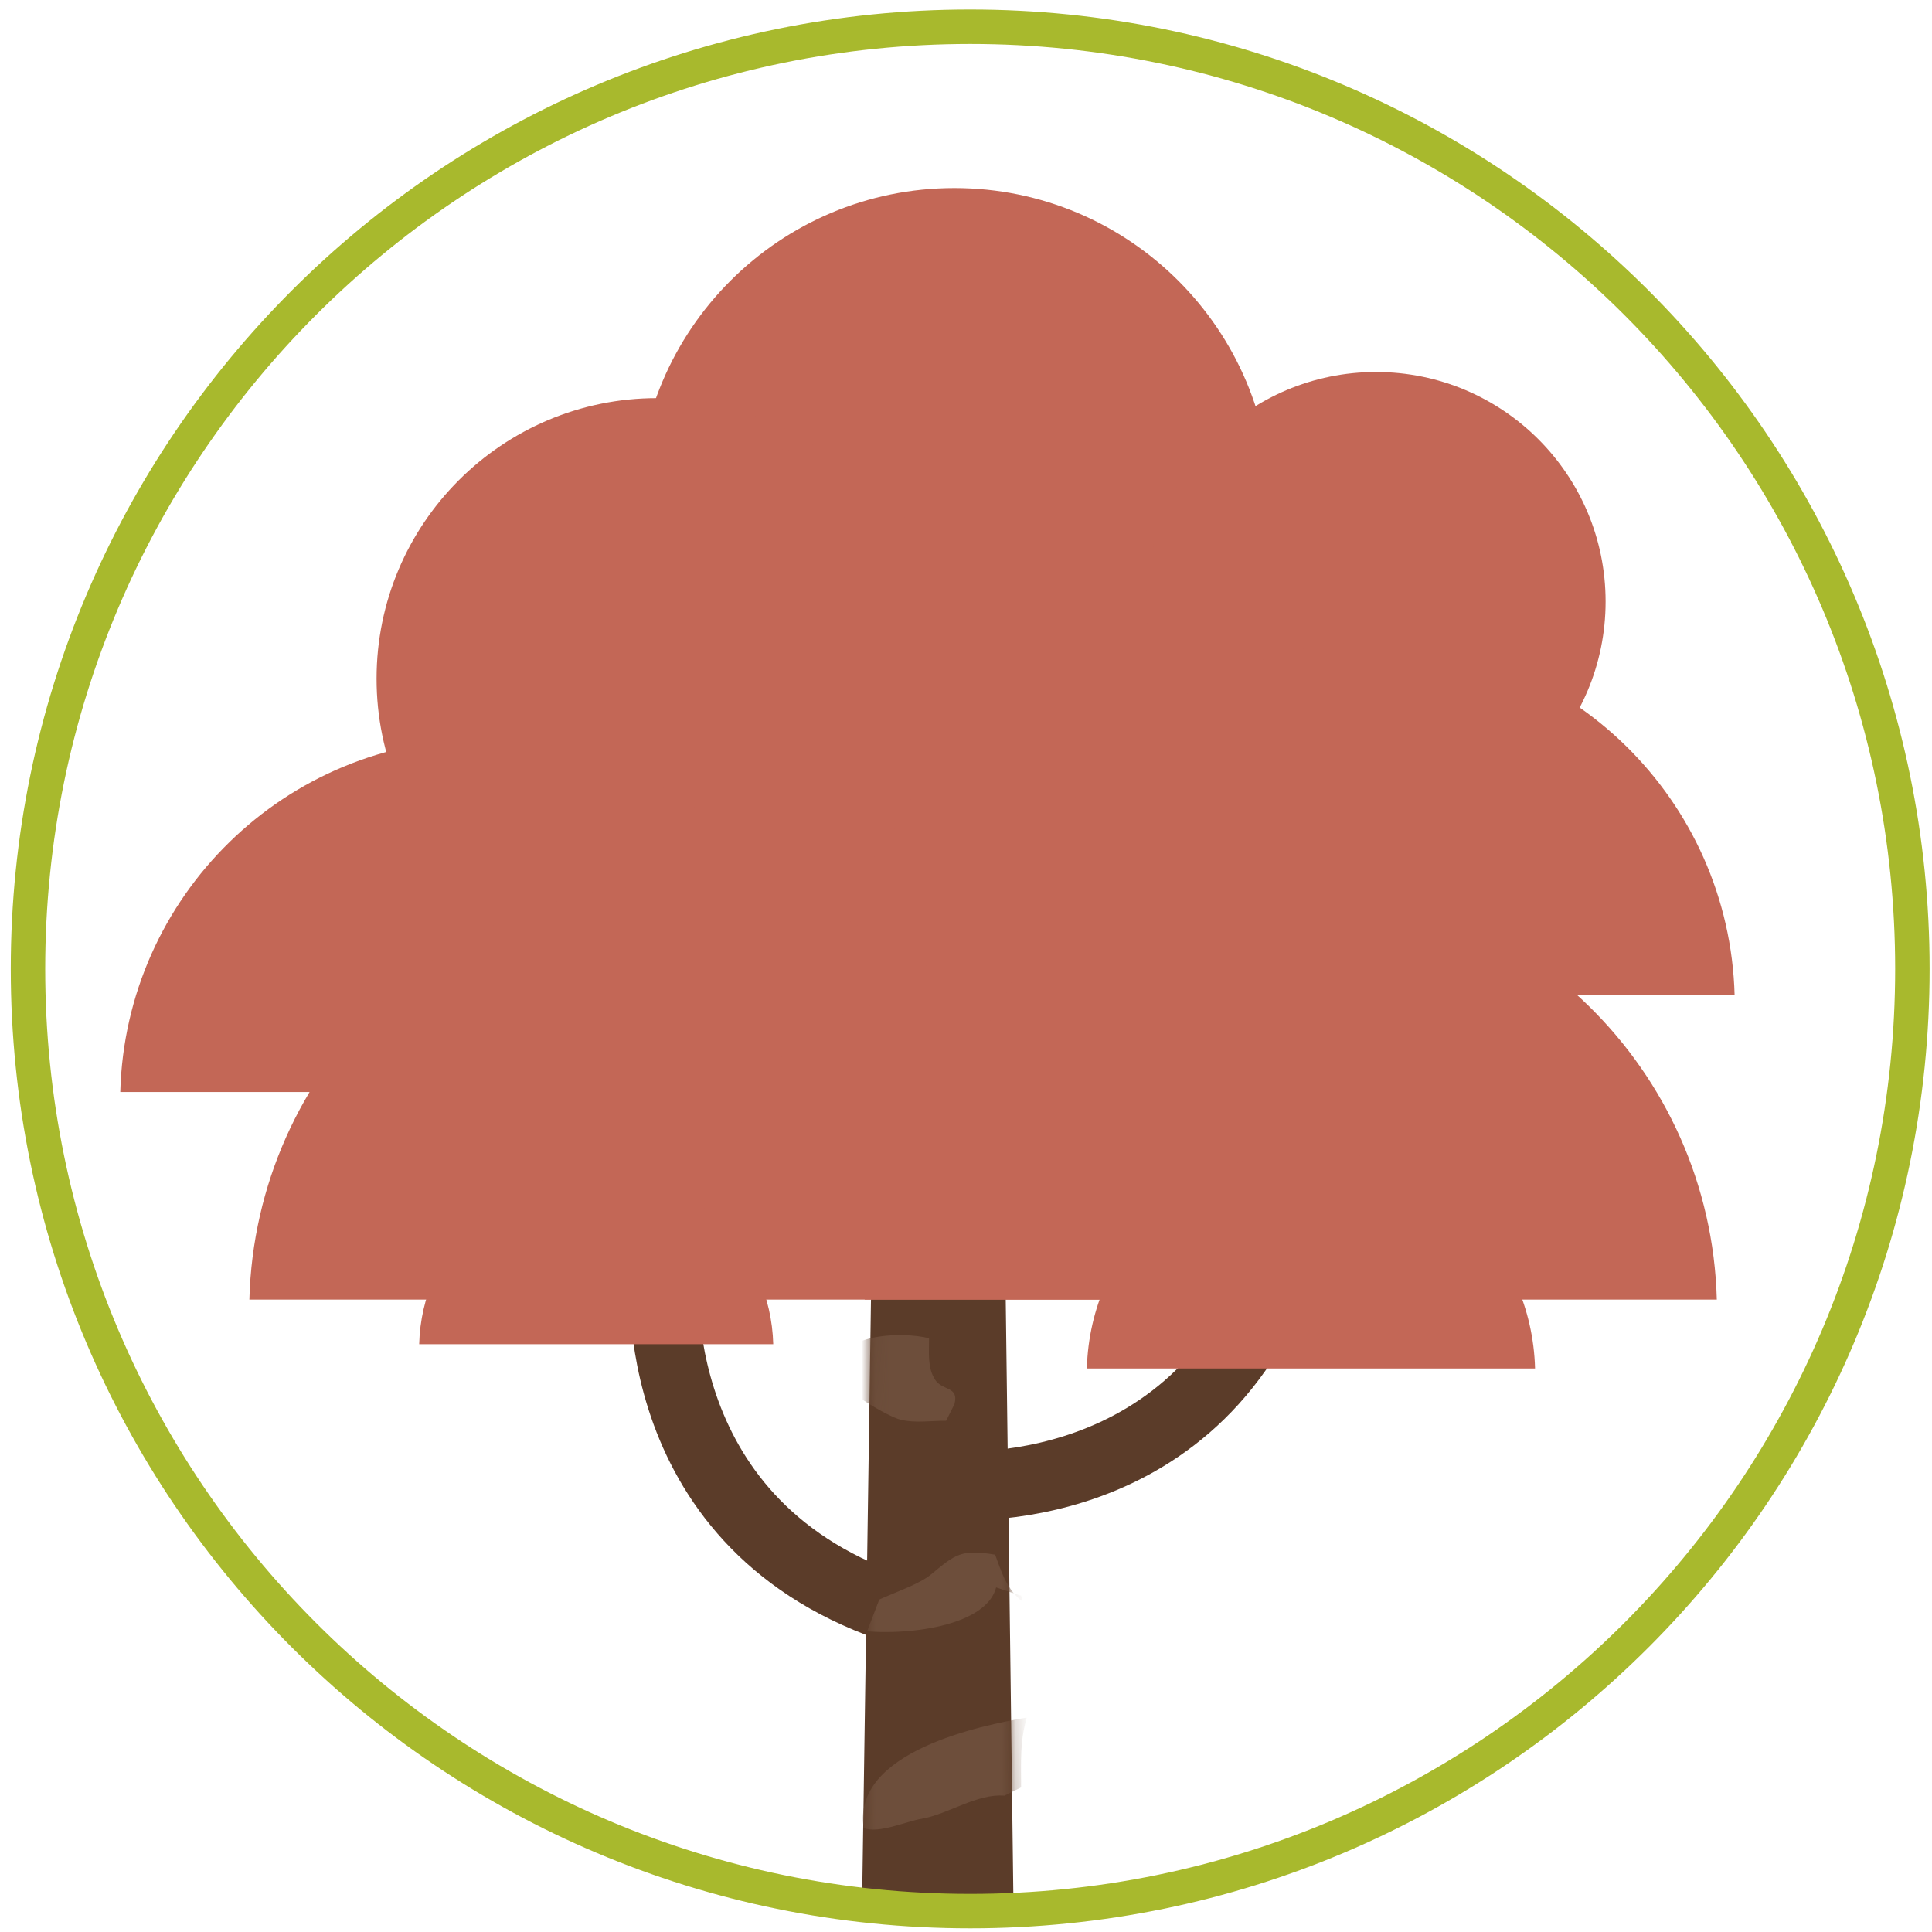
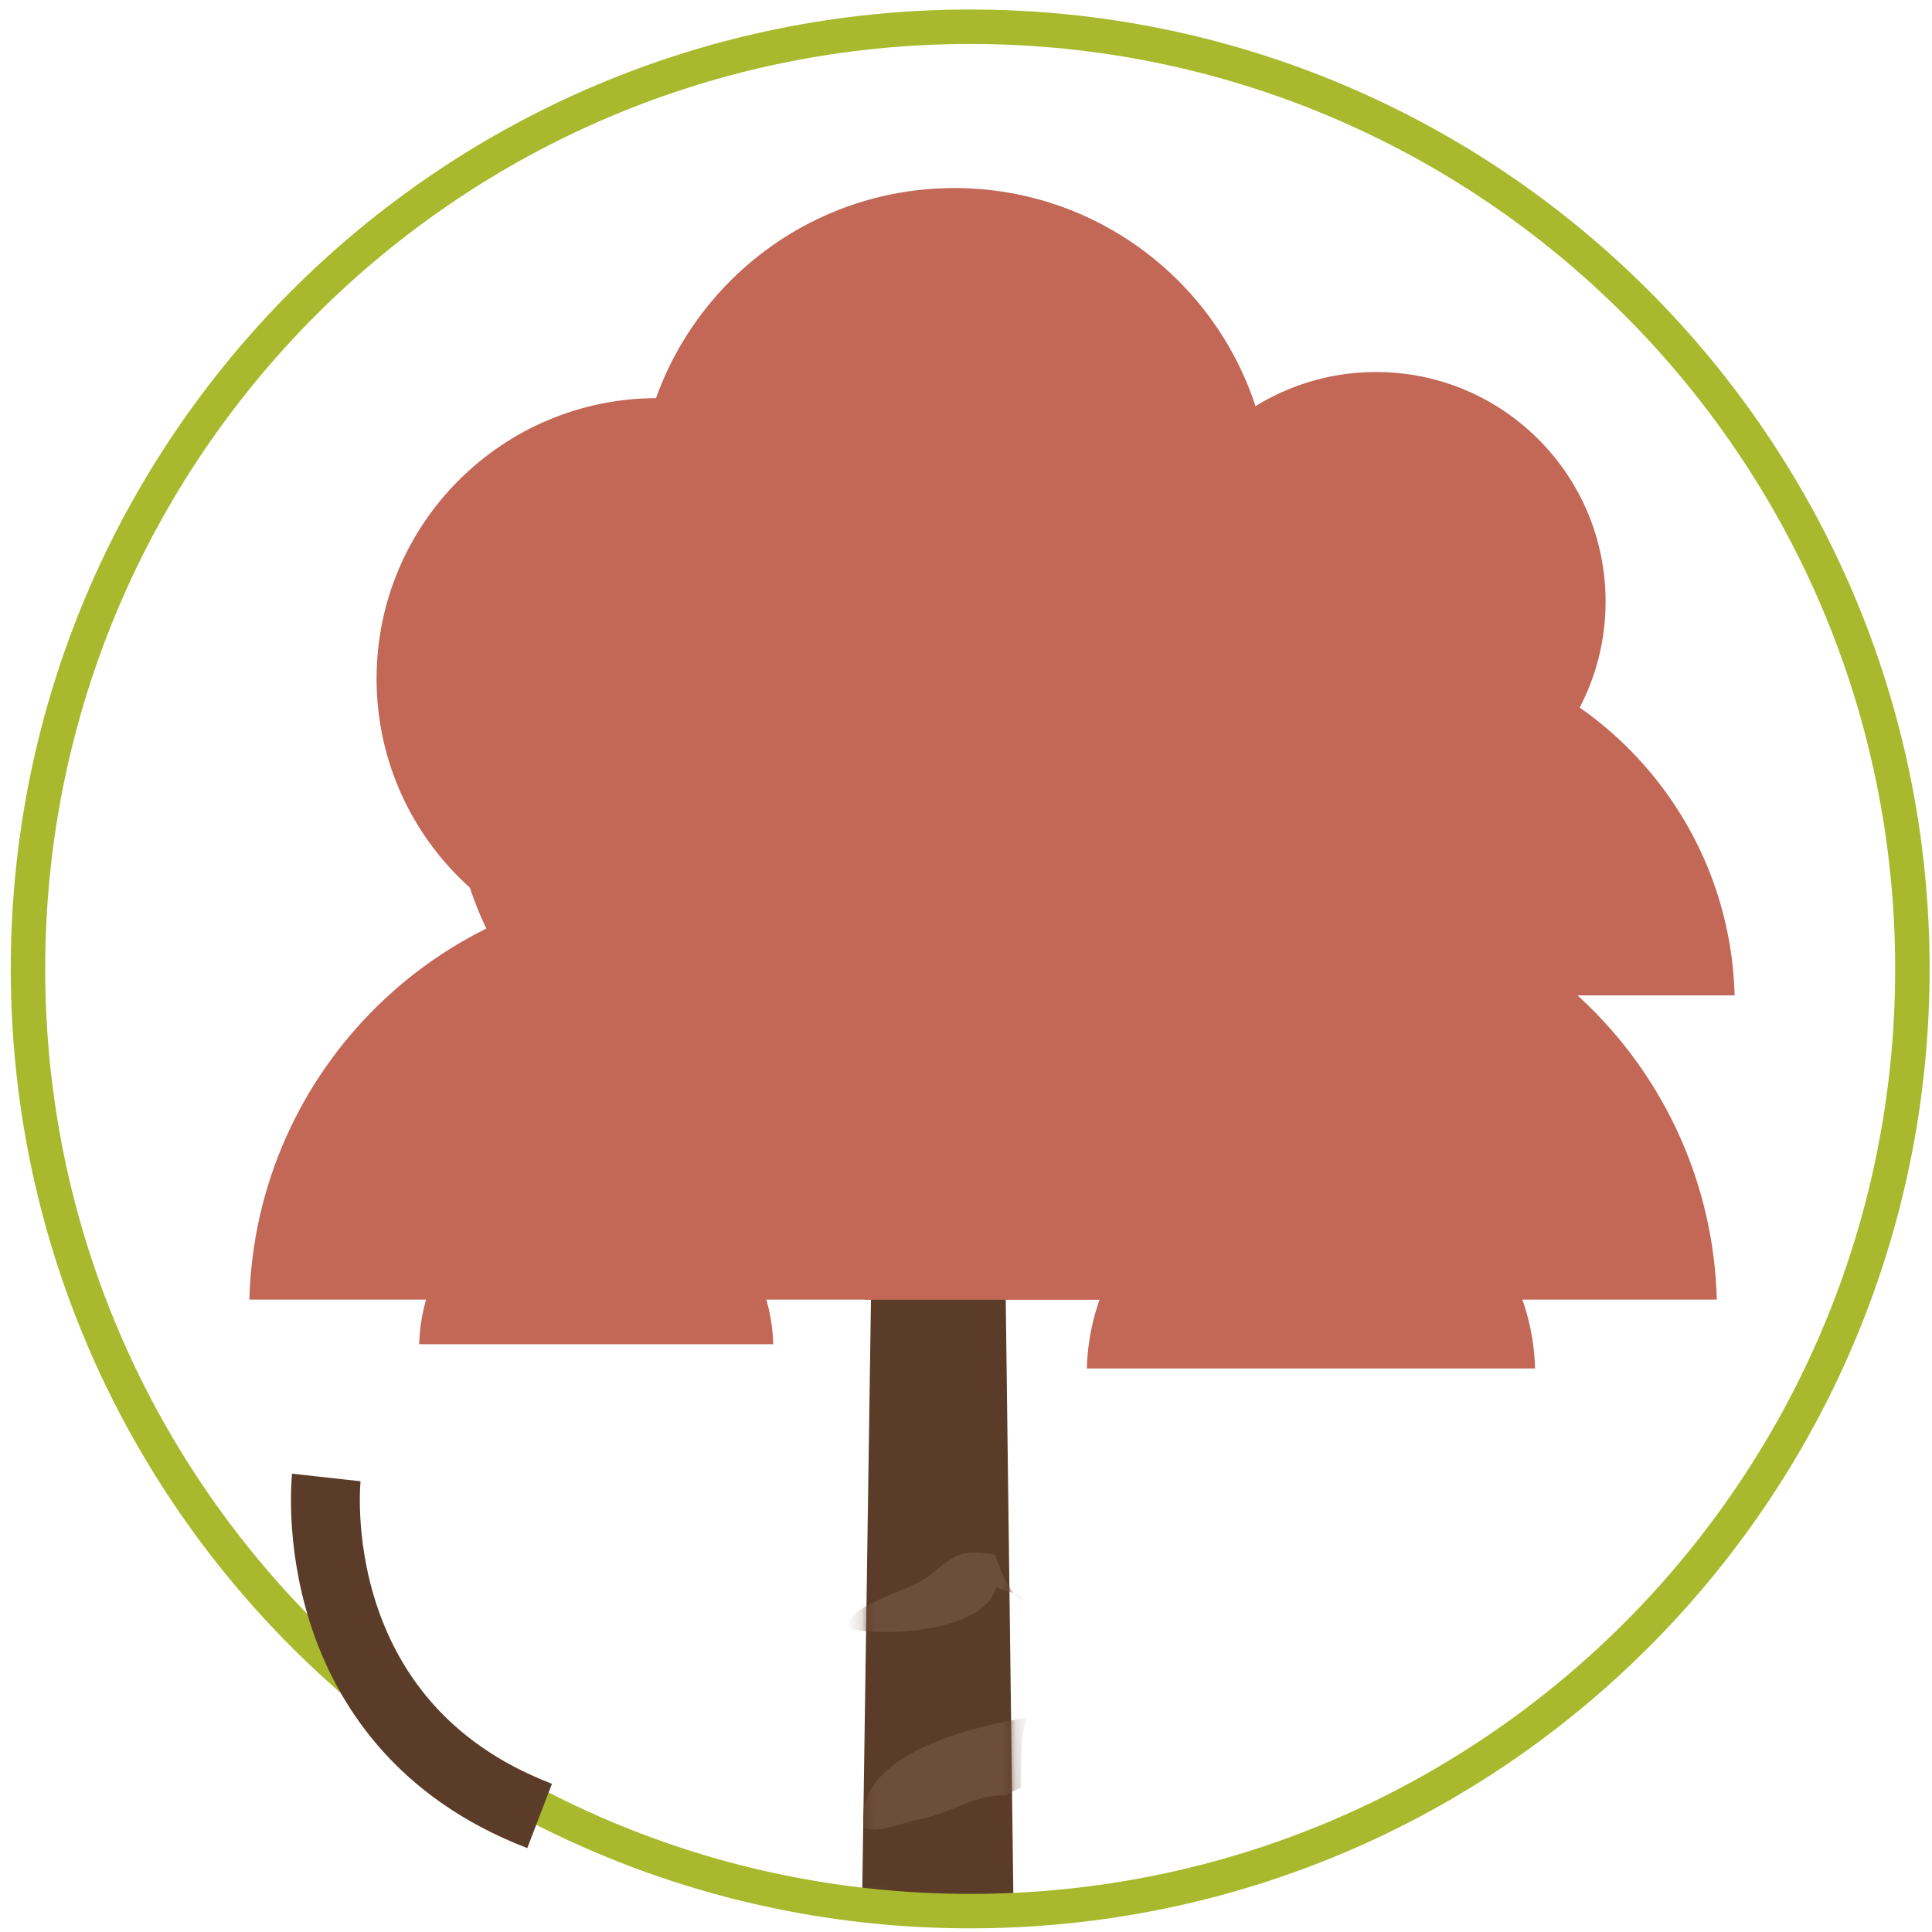
<svg xmlns="http://www.w3.org/2000/svg" xmlns:xlink="http://www.w3.org/1999/xlink" width="138" height="138">
  <defs>
    <path d="M0 68c0 37.169 30.131 67.3 67.3 67.3 37.168 0 67.298-30.131 67.298-67.3 0-37.168-30.13-67.298-67.299-67.298C30.131.702 0 30.832 0 68.001z" id="a" />
    <path d="M1.754.51L.535 83.202c2.534.29 5.113.438 7.724.438a68.05 68.05 0 003.096-.07L10.295.51" id="c" />
    <path d="M1.754.51L.535 83.202c2.534.29 5.113.438 7.724.438a68.05 68.05 0 003.096-.07L10.295.51" id="e" />
    <path d="M1.754.51L.535 83.202c2.534.29 5.113.438 7.724.438a68.05 68.05 0 003.096-.07L10.295.51" id="g" />
    <path d="M1.754.51L.535 83.202c2.534.29 5.113.438 7.724.438a68.05 68.05 0 003.096-.07L10.295.51" id="i" />
    <path d="M1.754.51L.535 83.202c2.534.29 5.113.438 7.724.438a68.05 68.05 0 003.096-.07L10.295.51" id="k" />
    <path d="M1.754.51L.535 83.202c2.534.29 5.113.438 7.724.438a68.05 68.05 0 003.096-.07L10.295.51" id="m" />
  </defs>
  <g fill="none" fill-rule="evenodd">
    <g transform="translate(2 1.208)">
      <mask id="b" fill="#fff">
        <use xlink:href="#a" />
      </mask>
      <path fill="#5B3C29" mask="url(#b)" d="M60.794 52.17l-2.979 202.051h14.101l-2.582-202.05z" />
    </g>
    <g transform="translate(61.04 52.868)">
      <mask id="d" fill="#fff">
        <use xlink:href="#c" />
      </mask>
      <path d="M10.706 75.394c-1.96-.167-4.024 1.331-5.932 1.655-1.14.194-3.02 1.068-4.123.661-.847-5.465 8.438-7.348 11.657-7.894-.51 1.662-.41 3.267-.41 4.983" fill="#6D4E3B" mask="url(#d)" />
    </g>
    <g transform="translate(61.04 52.868)">
      <mask id="f" fill="#fff">
        <use xlink:href="#e" />
      </mask>
      <path d="M10.111 60.518C9.271 63.77 1.75 64.102-.63 63.4c.49-1.89 4.53-2.512 6.104-3.817 1.732-1.433 2.127-1.807 4.566-1.403.44 1.199.776 2.322 1.769 3.198.192.203.221.114.087-.266" fill="#6D4E3B" mask="url(#f)" />
    </g>
    <g transform="translate(61.04 52.868)">
      <mask id="h" fill="#fff">
        <use xlink:href="#g" />
      </mask>
-       <path d="M6.541 48.616c-1.065-.007-2.212.178-3.257-.076-.872-.211-4.212-2.141-4.414-3.045-.718-3.197 4.618-3.266 6.45-2.77.007.983-.13 2.092.433 2.96.526.813 1.72.448 1.383 1.74" fill="#6D4E3B" mask="url(#h)" />
    </g>
    <g transform="translate(61.04 52.868)">
      <mask id="j" fill="#fff">
        <use xlink:href="#i" />
      </mask>
      <path d="M4.756 23.624v.087c.001-1.392.058-2.792.037-4.177-2.21-.457-6.68-.669-8.67.118.86 2.07 5.113 4.892 7.442 4.567" fill="#6D4E3B" mask="url(#j)" />
    </g>
    <g transform="translate(61.04 52.868)">
      <mask id="l" fill="#fff">
        <use xlink:href="#k" />
      </mask>
      <path d="M6.541 8.153c-1.082 1.608-3.539 4.212-2.927 6.456 1.279.194 2.77.247 4.039 0 .2-1.317.08-2.73.079-4.076" fill="#6D4E3B" mask="url(#l)" />
    </g>
    <g transform="translate(61.04 52.868)">
      <mask id="n" fill="#fff">
        <use xlink:href="#m" />
      </mask>
      <path d="M9.516 30.17c-2.128-.554-4.509 2.347-6.178 3.303-1.418.813-5.802.665-3.226 2.822 1.49 1.249 6.12.78 7.451-.43 1.353-1.23 2.177-3.903 1.953-5.695" fill="#6D4E3B" mask="url(#n)" />
    </g>
    <path d="M69.299 136.508c37.168 0 67.3-30.132 67.3-67.3 0-37.168-30.132-67.298-67.3-67.298-37.168 0-67.3 30.13-67.3 67.298 0 37.168 30.132 67.3 67.3 67.3z" stroke="#A8B92D" stroke-width="2.46" />
    <path d="M81.824 78.184c13.736 0 24.873-11.137 24.873-24.873 0-13.738-11.137-24.873-24.873-24.873-13.737 0-24.873 11.135-24.873 24.873 0 13.736 11.136 24.873 24.873 24.873" fill="#C36756" />
    <path d="M56.939 80.32c13.584 0 24.597-11.012 24.597-24.597 0-13.584-11.013-24.596-24.597-24.596-13.584 0-24.598 11.012-24.598 24.596 0 13.585 11.014 24.597 24.598 24.597" fill="#C36756" />
    <path d="M68.17 58.692c12.499 0 22.63-10.132 22.63-22.63s-10.131-22.63-22.63-22.63c-12.497 0-22.629 10.132-22.629 22.63s10.132 22.63 22.63 22.63" fill="#C36756" />
    <path d="M46.938 68.518c11.068 0 20.04-8.972 20.04-20.04 0-11.069-8.972-20.04-20.04-20.04-11.067 0-20.04 8.971-20.04 20.04 0 11.068 8.973 20.04 20.04 20.04m51.351-9.153c9.055 0 16.397-7.34 16.397-16.397 0-9.055-7.342-16.396-16.397-16.396-9.056 0-16.396 7.341-16.396 16.396 0 9.057 7.34 16.397 16.396 16.397" fill="#C36756" />
-     <path d="M67.167 106.087s17.582 1.942 24.176-15.236m-43.859-.553s-1.942 17.582 15.236 24.176" stroke="#5B3C29" stroke-width="4.92" />
+     <path d="M67.167 106.087m-43.859-.553s-1.942 17.582 15.236 24.176" stroke="#5B3C29" stroke-width="4.92" />
    <path d="M122.63 92.83c-.437-16.45-13.878-29.658-30.433-29.658S62.2 76.379 61.763 92.829h60.867z" fill="#C36756" />
    <path d="M123.902 71.098c-.371-13.982-11.797-25.208-25.868-25.208-14.071 0-25.497 11.226-25.868 25.208h51.736z" fill="#C36756" style="mix-blend-mode:multiply" />
-     <path d="M60.327 78c-.371-13.982-11.796-25.208-25.868-25.208C20.39 52.792 8.963 64.018 8.591 78h51.736z" fill="#C36756" />
    <path d="M109.647 97.748c-.23-8.652-7.3-15.599-16.007-15.599s-15.777 6.947-16.007 15.6h32.014z" fill="#C36756" style="mix-blend-mode:multiply" />
    <path d="M78.68 92.83c-.438-16.45-13.88-29.659-30.434-29.659-16.556 0-29.997 13.207-30.434 29.657h60.866z" fill="#C36756" />
    <path d="M55.232 96.015c-.182-6.835-5.766-12.323-12.645-12.323-6.88 0-12.465 5.488-12.646 12.323h25.291zm22.401-12.159c-.182-6.835-5.766-12.324-12.646-12.324-6.88 0-12.465 5.489-12.645 12.324h25.29zM67.256 44.337c-.182-6.835-5.766-12.324-12.646-12.324-6.88 0-12.465 5.489-12.645 12.324h25.29z" fill="#C36756" style="mix-blend-mode:multiply" />
  </g>
</svg>